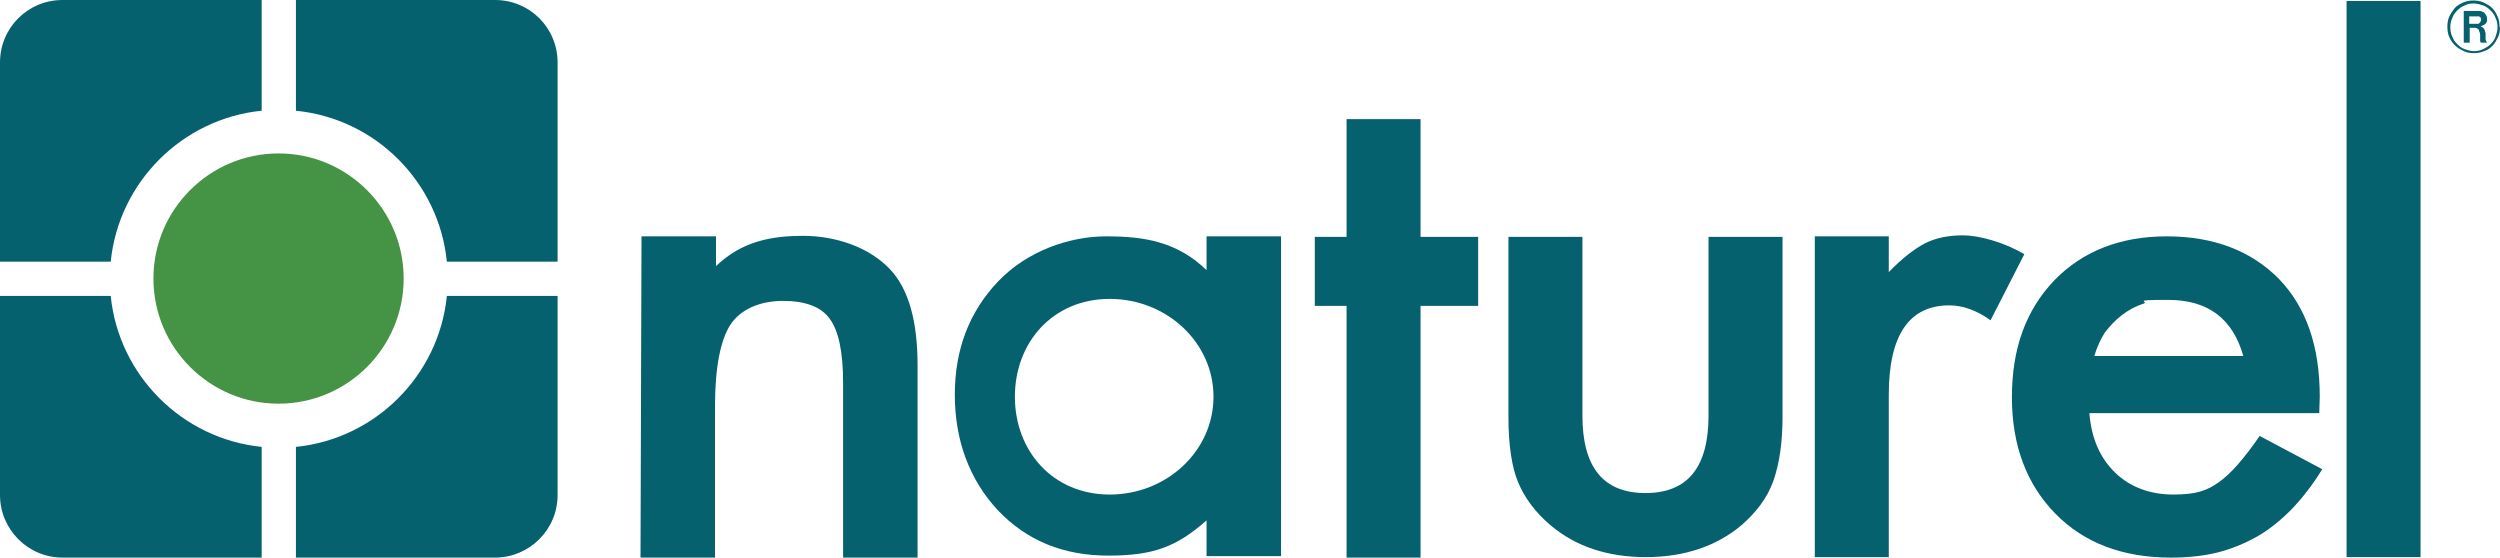
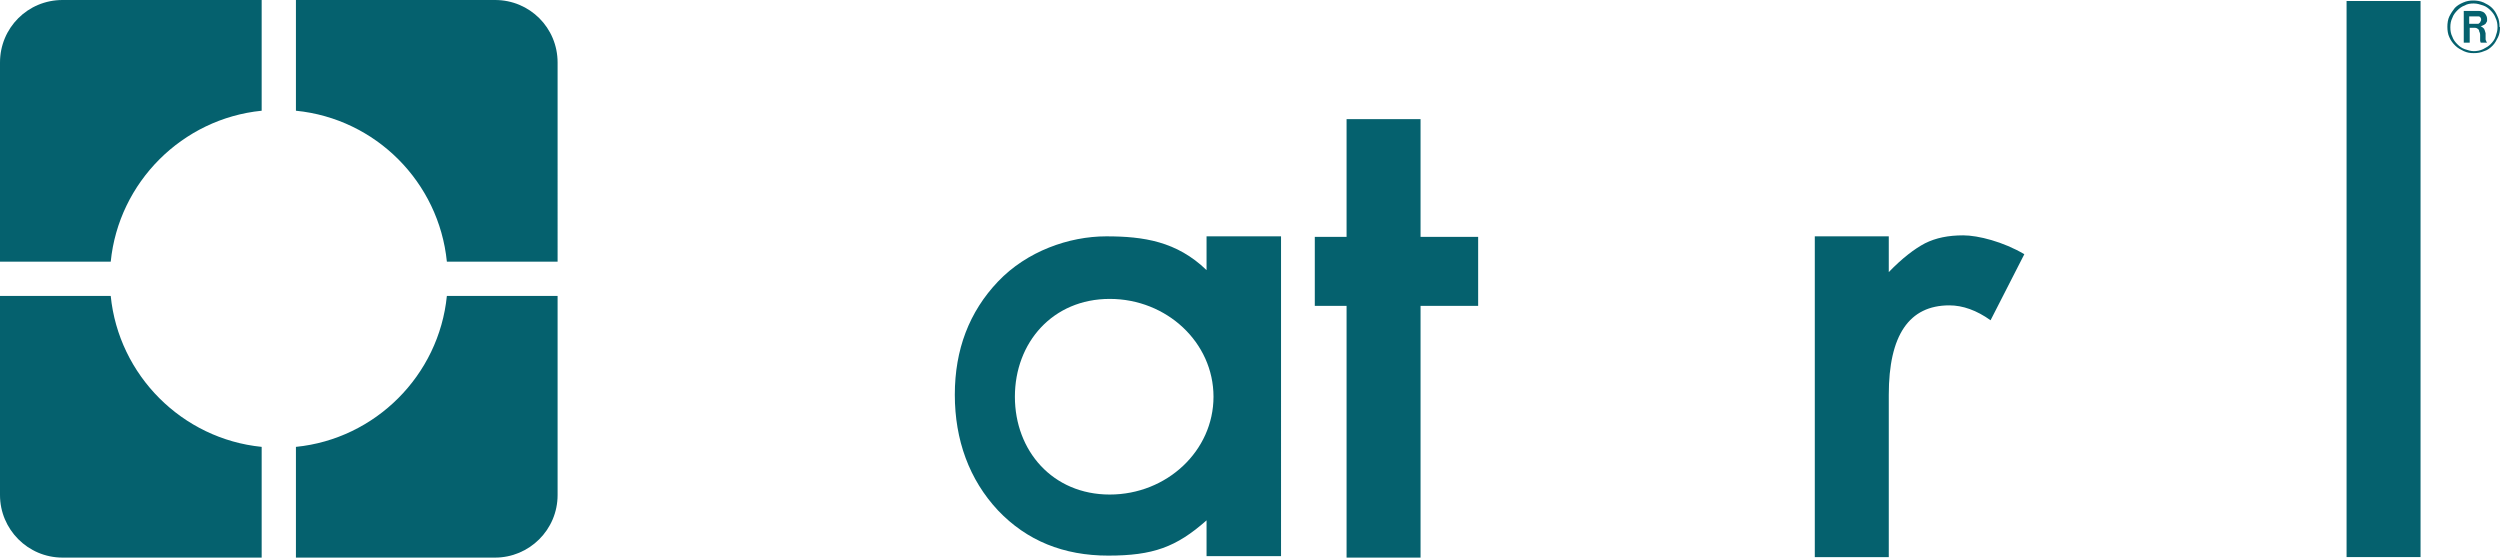
<svg xmlns="http://www.w3.org/2000/svg" id="Layer_1" version="1.1" viewBox="0 0 503.5 112.3">
  <defs>
    <style>
      .st0 {
        fill: none;
      }

      .st1 {
        fill: #459445;
      }

      .st2 {
        clip-path: url(#clippath-1);
      }

      .st3 {
        clip-path: url(#clippath-2);
      }

      .st4 {
        fill: #05616e;
      }

      .st5 {
        clip-path: url(#clippath);
      }
    </style>
    <clipPath id="clippath">
      <rect class="st0" width="503.5" height="112.3" />
    </clipPath>
    <clipPath id="clippath-1">
      <rect class="st0" width="503.5" height="112.3" />
    </clipPath>
    <clipPath id="clippath-2">
      <rect class="st0" width="503.5" height="112.3" />
    </clipPath>
  </defs>
  <g class="st5">
-     <path class="st1" d="M56.1,30.9c13.9,0,25.2,11.3,25.2,25.2s-11.3,25.2-25.2,25.2-25.2-11.3-25.2-25.2,11.3-25.2,25.2-25.2" />
    <path class="st4" d="M52.7,90c-16-1.6-28.8-14.4-30.4-30.4H0v40.1c0,6.9,5.6,12.6,12.6,12.6h40.1" />
    <path class="st4" d="M59.6,90v22.3h40.1c6.9,0,12.6-5.6,12.6-12.6v-40.1h-22.3c-1.6,16-14.4,28.8-30.4,30.4" />
    <path class="st4" d="M52.7,22.3V0H12.6C5.6,0,0,5.6,0,12.6v40.1h22.3c1.6-16,14.4-28.8,30.4-30.4" />
    <path class="st4" d="M59.6,22.3c16.1,1.6,28.8,14.4,30.4,30.4h22.3V12.6C112.3,5.6,106.7,0,99.7,0h-40.1" />
-     <path class="st4" d="M129.2,47.6h15v6c5.2-5,11.1-6.1,17.6-6.1s13.4,2.3,17.6,6.9c3.6,3.9,5.4,10.3,5.4,19.2v38.7h-15v-35.2c0-6.2-.9-10.5-2.7-12.9-1.7-2.4-4.9-3.6-9.4-3.6s-8.5,1.6-10.6,4.8c-2,3.1-3.1,8.6-3.1,16.5v30.4h-15" />
  </g>
  <polygon class="st4" points="271.2 24 271.2 47.7 264.8 47.7 264.8 61.6 271.2 61.6 271.2 112.3 286.1 112.3 286.1 61.6 297.7 61.6 297.7 47.7 286.1 47.7 286.1 24 271.2 24" />
  <g class="st2">
-     <path class="st4" d="M318.7,47.7v36c0,10.4,4.2,15.6,12.7,15.6s12.7-5.2,12.7-15.6v-36h14.9v36.3c0,5-.6,9.4-1.9,13-1.2,3.3-3.4,6.2-6.4,8.8-5,4.2-11.5,6.4-19.2,6.4s-14.1-2.1-19.2-6.4c-3.1-2.6-5.3-5.6-6.6-8.8-1.2-2.9-1.9-7.3-1.9-13v-36.3" />
    <path class="st4" d="M365.5,47.6h14.9v7.2c2.7-2.8,5.2-4.7,7.3-5.8,2.2-1.1,4.7-1.6,7.7-1.6s8.1,1.3,12.3,3.8l-6.8,13.3c-2.8-2-5.6-3-8.3-3-8.1,0-12.2,6-12.2,18v32.7h-14.9" />
-     <path class="st4" d="M451.8,71.7c-2.1-7.5-7.1-11.3-15.1-11.3s-3.5.3-5.1.8c-1.6.5-3,1.3-4.3,2.3-1.3,1-2.4,2.2-3.4,3.5-.9,1.4-1.6,3-2.1,4.7h30ZM467.1,83.2h-46.3c.4,5,2.1,9,5.2,12,3,2.9,7,4.4,11.7,4.4s6.8-.8,9.2-2.5c2.4-1.7,5.1-4.8,8.2-9.3l12.6,6.7c-1.9,3.1-4,5.8-6.2,8.1-2.2,2.2-4.5,4.1-7,5.5-2.5,1.4-5.2,2.5-8,3.2-2.9.7-6,1-9.3,1-9.6,0-17.4-2.9-23.2-8.8-5.8-5.9-8.8-13.7-8.8-23.5s2.8-17.5,8.5-23.5c5.7-5.9,13.3-8.9,22.7-8.9s17,2.9,22.6,8.6c5.5,5.7,8.2,13.6,8.2,23.7" />
  </g>
  <rect class="st4" x="472.6" y=".2" width="14.9" height="112" />
  <g class="st3">
    <path class="st4" d="M223.5,99.6c-11.5,0-19.1-8.8-19.1-19.7s7.6-19.7,19.1-19.7,20.9,8.8,20.9,19.7-9.4,19.7-20.9,19.7M243,47.6v6.8c-6-5.8-12.7-6.8-20.2-6.8s-16,3-21.8,9.1c-5.8,6.1-8.7,13.7-8.7,22.8s2.9,17.1,8.7,23.3c5.8,6.1,13.2,9.1,22.2,9.1s13.7-1.7,19.8-7.1v7.2h15V47.6" />
    <path class="st4" d="M497.2,4.8h1c.1,0,.3,0,.4,0,.2,0,.3,0,.5,0,.1,0,.3-.2.4-.3,0-.1.2-.3.2-.5s0-.3-.1-.4c0-.1-.2-.3-.4-.3-.1,0-.2,0-.4,0h-1.5v1.8ZM498.2,2.2c.3,0,.6,0,.9,0,.2,0,.5,0,.7.1.4.1.6.3.8.6.2.3.3.6.3.9s0,.2,0,.4c0,.1-.1.3-.2.4,0,.1-.2.3-.4.4-.2.1-.4.2-.7.3.3.1.5.3.7.5.1.2.2.5.3.9,0,.2,0,.4,0,.6,0,.2,0,.3,0,.5,0,.2,0,.3.1.4,0,.1.1.3.2.4h-1.3c0,0,0-.2-.1-.3,0,0,0-.2,0-.3,0-.1,0-.2,0-.4,0-.1,0-.3,0-.5,0-.4-.1-.6-.2-.8,0-.2-.1-.4-.3-.5-.1-.1-.3-.2-.6-.2-.2,0-.6,0-1,0v3h-1.2V2.2h2.2ZM503,5.5c0-.7-.1-1.3-.4-1.9-.2-.6-.6-1.1-1-1.5-.4-.4-.9-.8-1.5-1-.6-.2-1.2-.4-1.9-.4s-1.3.1-1.8.4c-.6.2-1.1.6-1.5,1-.4.4-.8.9-1,1.5-.3.6-.4,1.2-.4,1.9s.1,1.3.4,1.9c.2.6.6,1.1,1,1.5.4.4.9.8,1.5,1,.6.2,1.2.4,1.8.4s1.3-.1,1.9-.4c.6-.3,1.1-.6,1.5-1,.4-.4.8-.9,1-1.5.2-.6.4-1.2.4-1.8M503.5,5.5c0,.7-.1,1.4-.4,2-.3.6-.6,1.2-1.1,1.7-.5.5-1,.9-1.7,1.1-.7.3-1.3.4-2.1.4s-1.3-.1-2-.4c-.6-.3-1.2-.6-1.7-1.1-.5-.5-.9-1-1.2-1.7-.3-.6-.4-1.4-.4-2.1s.1-1.5.4-2.1c.3-.6.7-1.2,1.1-1.7.5-.5,1-.8,1.7-1.1s1.3-.4,2-.4,1.4.1,2.1.4c.6.3,1.2.6,1.7,1.1.5.5.8,1,1.1,1.7.3.6.4,1.3.4,2.1" />
  </g>
</svg>